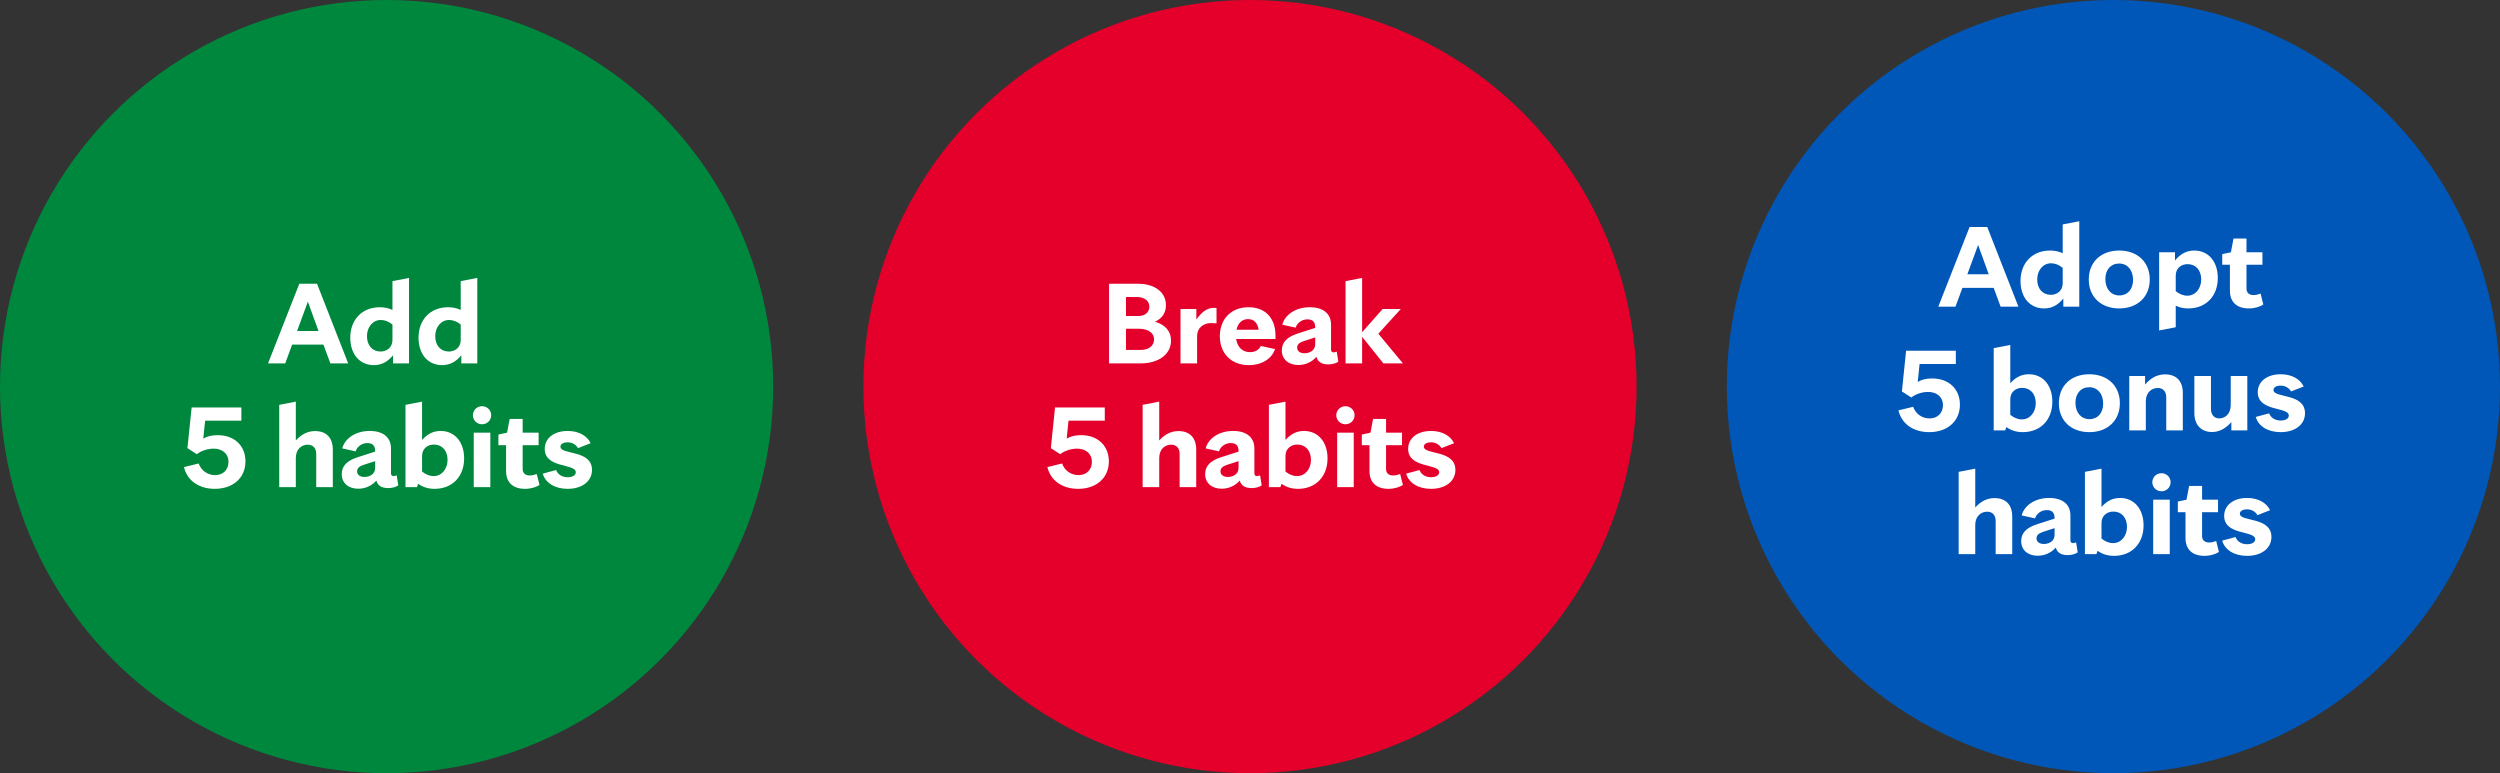
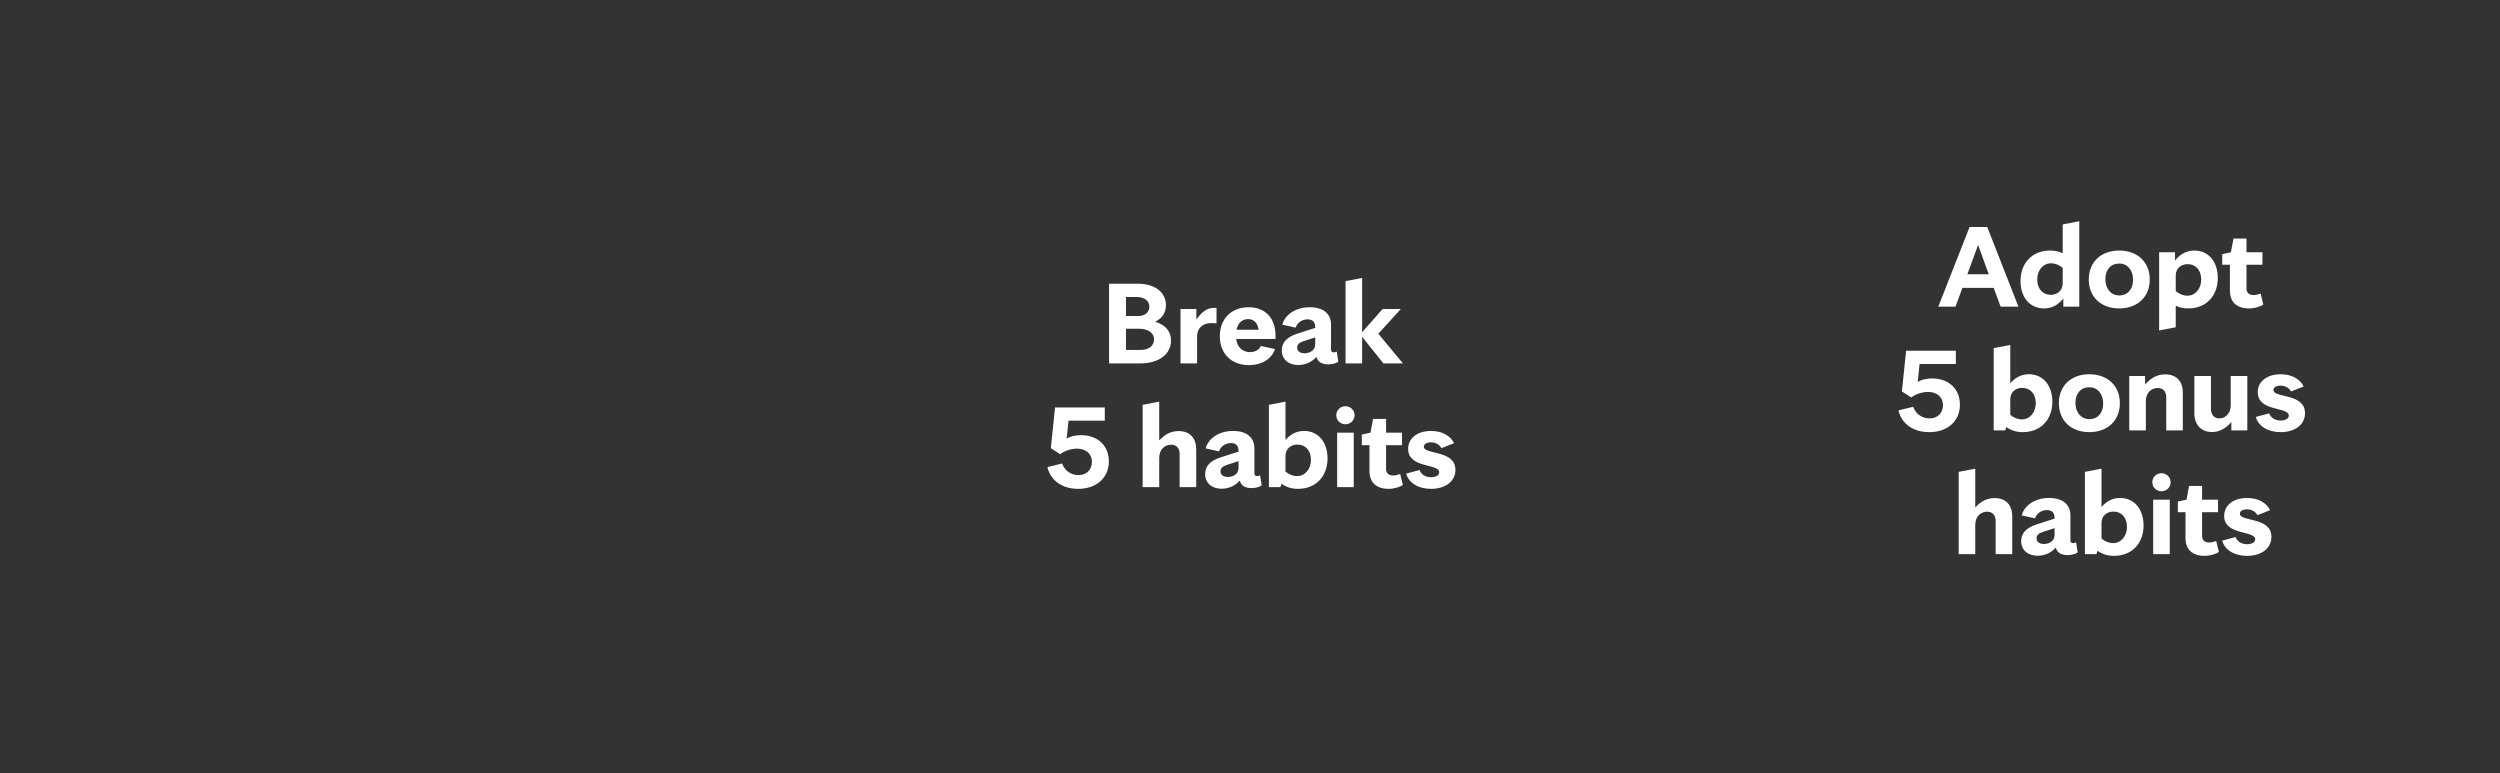
<svg xmlns="http://www.w3.org/2000/svg" width="970" height="300" viewBox="0 0 970 300" fill="none">
  <rect x="0" y="0" width="970" height="300" fill="#333333" stroke="none" />
-   <circle cx="150" cy="150" r="150" fill="#00873E" />
-   <path d="M128.186 141L125.498 133.704H113.354L110.666 141H103.994L116.138 110.088H123.002L135.098 141H128.186ZM115.274 128.424H123.578L119.45 117.048L115.274 128.424ZM152.272 109.08L158.704 107.832V141H152.512V137.832C150.352 140.472 147.952 141.672 145.024 141.672C139.552 141.672 135.904 137.4 135.904 131.016C135.904 124.008 140.512 119.208 147.376 119.208C149.152 119.208 150.784 119.544 152.272 120.264V109.08ZM147.664 136.392C149.824 136.392 152.272 135.048 152.272 131.88V125.928C150.88 124.776 149.344 124.152 147.76 124.152C144.64 124.152 142.384 126.888 142.384 130.44C142.384 134.04 144.496 136.392 147.664 136.392ZM178.757 109.08L185.189 107.832V141H178.997V137.832C176.837 140.472 174.437 141.672 171.509 141.672C166.037 141.672 162.389 137.4 162.389 131.016C162.389 124.008 166.997 119.208 173.861 119.208C175.637 119.208 177.269 119.544 178.757 120.264V109.08ZM174.149 136.392C176.309 136.392 178.757 135.048 178.757 131.88V125.928C177.365 124.776 175.829 124.152 174.245 124.152C171.125 124.152 168.869 126.888 168.869 130.44C168.869 134.04 170.981 136.392 174.149 136.392ZM84.485 168.84C90.917 168.84 95.237 172.92 95.237 179.016C95.237 185.352 90.485 189.672 83.333 189.672C77.045 189.672 72.581 186.36 71.381 181.224L77.093 179.832C78.053 182.568 80.501 184.344 83.477 184.344C86.597 184.344 88.661 182.232 88.661 179.16C88.661 176.136 86.357 174.072 82.901 174.072C80.549 174.072 77.957 174.936 76.373 176.232L72.725 173.88L74.357 158.088H93.653V163.224H79.589L78.869 170.184C80.357 169.272 82.229 168.84 84.485 168.84ZM122.266 167.256C126.634 167.256 129.13 169.896 129.13 174.408V189H122.698V176.136C122.698 173.88 121.45 172.536 119.386 172.536C117.178 172.536 114.778 174.12 114.778 177.72V189H108.346V157.08L114.778 155.832V170.904C117.034 168.408 119.482 167.256 122.266 167.256ZM153.91 184.44L154.534 188.328C153.718 188.952 152.134 189.384 150.646 189.384C148.054 189.384 146.518 188.376 146.038 186.456C144.214 188.52 141.718 189.624 138.982 189.624C135.142 189.624 132.598 187.368 132.598 183.96C132.598 180.84 134.566 178.776 138.694 177.432L145.558 175.224V174.984C145.558 172.968 144.598 171.912 142.582 171.912C140.422 171.912 138.598 173.208 137.974 175.128L132.79 173.976C133.798 170.136 137.926 167.208 143.446 167.208C148.678 167.208 151.702 169.704 151.702 173.976V183.672C151.702 184.344 152.086 184.728 152.71 184.728C153.094 184.728 153.574 184.584 153.91 184.44ZM141.382 185.064C143.254 185.064 145.558 184.104 145.558 181.56V178.92L140.95 180.408C139.318 180.936 138.55 181.752 138.55 182.904C138.55 184.2 139.654 185.064 141.382 185.064ZM170.963 167.208C176.435 167.208 180.083 171.48 180.083 177.864C180.083 184.872 175.523 189.672 168.611 189.672C166.211 189.672 164.147 189.048 162.227 187.704L161.795 189H157.331V157.08L163.763 155.832V170.712C165.875 168.312 168.227 167.208 170.963 167.208ZM168.275 184.728C171.347 184.728 173.651 181.992 173.651 178.44C173.651 174.84 171.539 172.488 168.371 172.488C166.163 172.488 163.763 173.832 163.763 176.952V182.952C165.155 184.104 166.691 184.728 168.275 184.728ZM187.031 164.616C185.063 164.616 183.479 163.08 183.479 161.112C183.479 159.144 185.063 157.608 187.031 157.608C188.999 157.608 190.583 159.144 190.583 161.112C190.583 163.08 188.999 164.616 187.031 164.616ZM183.815 189V167.88H190.247V189H183.815ZM208.264 183.912L209.32 188.136C208.168 189 205.912 189.672 203.752 189.672C199 189.672 196.36 187.176 196.36 182.76V172.728H193.384V168.6L196.744 167.88L197.752 162.552H202.792V167.88H208.984V172.728H202.792V181.992C202.792 183.576 203.8 184.488 205.576 184.488C206.392 184.488 207.4 184.248 208.264 183.912ZM220.239 189.672C215.295 189.672 211.599 187.368 210.591 183.768L215.775 182.376C216.399 184.104 218.127 185.16 220.239 185.16C222.159 185.16 223.407 184.392 223.407 183.24C223.407 179.736 211.359 181.848 211.359 174.168C211.359 170.04 214.911 167.208 220.287 167.208C224.511 167.208 227.823 169.08 229.167 171.96L224.271 173.88C223.503 172.488 221.967 171.624 220.239 171.624C218.559 171.624 217.455 172.296 217.455 173.304C217.455 176.568 229.695 174.408 229.695 182.328C229.695 186.696 225.903 189.672 220.239 189.672Z" fill="white" />
-   <circle cx="485" cy="150" r="150" fill="#E4002B" />
  <path d="M448.164 124.824C452.148 126.024 454.356 128.52 454.356 132.12C454.356 137.448 449.604 141 442.5 141H430.308V110.088H441.54C448.068 110.088 452.388 113.4 452.388 118.392C452.388 121.368 450.9 123.576 448.164 124.824ZM441.012 115.224H436.884V122.616H441.732C444.276 122.616 445.956 121.128 445.956 118.968C445.956 116.712 443.988 115.224 441.012 115.224ZM442.692 135.768C445.764 135.768 447.78 134.136 447.78 131.64C447.78 129.192 445.476 127.56 441.972 127.56H436.884V135.768H442.692ZM471.05 119.448C471.29 119.448 471.626 119.448 472.01 119.496V125.448C471.29 125.4 470.522 125.352 469.898 125.352C467.162 125.352 464.474 126.936 464.474 130.584V141H458.042V119.88H464.186V123.96C466.538 120.744 468.506 119.448 471.05 119.448ZM494.895 130.248V131.544H479.631C480.111 134.712 482.079 136.632 485.007 136.632C486.975 136.632 488.559 135.72 489.183 134.232L494.703 135.432C493.503 139.176 489.615 141.672 484.527 141.672C477.759 141.672 473.295 137.16 473.295 130.44C473.295 123.72 477.759 119.208 484.431 119.208C490.959 119.208 494.895 123.432 494.895 130.248ZM484.239 123.816C481.935 123.816 480.303 125.352 479.775 127.944H488.367C487.935 125.304 486.543 123.816 484.239 123.816ZM518.653 136.44L519.277 140.328C518.461 140.952 516.877 141.384 515.389 141.384C512.797 141.384 511.261 140.376 510.781 138.456C508.957 140.52 506.461 141.624 503.725 141.624C499.885 141.624 497.341 139.368 497.341 135.96C497.341 132.84 499.309 130.776 503.437 129.432L510.301 127.224V126.984C510.301 124.968 509.341 123.912 507.325 123.912C505.165 123.912 503.341 125.208 502.717 127.128L497.533 125.976C498.541 122.136 502.669 119.208 508.189 119.208C513.421 119.208 516.445 121.704 516.445 125.976V135.672C516.445 136.344 516.829 136.728 517.453 136.728C517.837 136.728 518.317 136.584 518.653 136.44ZM506.125 137.064C507.997 137.064 510.301 136.104 510.301 133.56V130.92L505.693 132.408C504.061 132.936 503.293 133.752 503.293 134.904C503.293 136.2 504.397 137.064 506.125 137.064ZM544.345 141H536.761L528.505 130.68V141H522.073V109.08L528.505 107.832V128.904L536.473 119.88H543.529L534.793 129.48L544.345 141ZM419.485 168.84C425.917 168.84 430.237 172.92 430.237 179.016C430.237 185.352 425.485 189.672 418.333 189.672C412.045 189.672 407.581 186.36 406.381 181.224L412.093 179.832C413.053 182.568 415.501 184.344 418.477 184.344C421.597 184.344 423.661 182.232 423.661 179.16C423.661 176.136 421.357 174.072 417.901 174.072C415.549 174.072 412.957 174.936 411.373 176.232L407.725 173.88L409.357 158.088H428.653V163.224H414.589L413.869 170.184C415.357 169.272 417.229 168.84 419.485 168.84ZM457.266 167.256C461.634 167.256 464.13 169.896 464.13 174.408V189H457.698V176.136C457.698 173.88 456.45 172.536 454.386 172.536C452.178 172.536 449.778 174.12 449.778 177.72V189H443.346V157.08L449.778 155.832V170.904C452.034 168.408 454.482 167.256 457.266 167.256ZM488.91 184.44L489.534 188.328C488.718 188.952 487.134 189.384 485.646 189.384C483.054 189.384 481.518 188.376 481.038 186.456C479.214 188.52 476.718 189.624 473.982 189.624C470.142 189.624 467.598 187.368 467.598 183.96C467.598 180.84 469.566 178.776 473.694 177.432L480.558 175.224V174.984C480.558 172.968 479.598 171.912 477.582 171.912C475.422 171.912 473.598 173.208 472.974 175.128L467.79 173.976C468.798 170.136 472.926 167.208 478.446 167.208C483.678 167.208 486.702 169.704 486.702 173.976V183.672C486.702 184.344 487.086 184.728 487.71 184.728C488.094 184.728 488.574 184.584 488.91 184.44ZM476.382 185.064C478.254 185.064 480.558 184.104 480.558 181.56V178.92L475.95 180.408C474.318 180.936 473.55 181.752 473.55 182.904C473.55 184.2 474.654 185.064 476.382 185.064ZM505.963 167.208C511.435 167.208 515.083 171.48 515.083 177.864C515.083 184.872 510.523 189.672 503.611 189.672C501.211 189.672 499.147 189.048 497.227 187.704L496.795 189H492.331V157.08L498.763 155.832V170.712C500.875 168.312 503.227 167.208 505.963 167.208ZM503.275 184.728C506.347 184.728 508.651 181.992 508.651 178.44C508.651 174.84 506.539 172.488 503.371 172.488C501.163 172.488 498.763 173.832 498.763 176.952V182.952C500.155 184.104 501.691 184.728 503.275 184.728ZM522.031 164.616C520.063 164.616 518.479 163.08 518.479 161.112C518.479 159.144 520.063 157.608 522.031 157.608C523.999 157.608 525.583 159.144 525.583 161.112C525.583 163.08 523.999 164.616 522.031 164.616ZM518.815 189V167.88H525.247V189H518.815ZM543.264 183.912L544.32 188.136C543.168 189 540.912 189.672 538.752 189.672C534 189.672 531.36 187.176 531.36 182.76V172.728H528.384V168.6L531.744 167.88L532.752 162.552H537.792V167.88H543.984V172.728H537.792V181.992C537.792 183.576 538.8 184.488 540.576 184.488C541.392 184.488 542.4 184.248 543.264 183.912ZM555.239 189.672C550.295 189.672 546.599 187.368 545.591 183.768L550.775 182.376C551.399 184.104 553.127 185.16 555.239 185.16C557.159 185.16 558.407 184.392 558.407 183.24C558.407 179.736 546.359 181.848 546.359 174.168C546.359 170.04 549.911 167.208 555.287 167.208C559.511 167.208 562.823 169.08 564.167 171.96L559.271 173.88C558.503 172.488 556.967 171.624 555.239 171.624C553.559 171.624 552.455 172.296 552.455 173.304C552.455 176.568 564.695 174.408 564.695 182.328C564.695 186.696 560.903 189.672 555.239 189.672Z" fill="white" />
-   <circle cx="820" cy="150" r="150" fill="#0057B8" />
  <path d="M776.241 119L773.553 111.704H761.409L758.721 119H752.049L764.193 88.088H771.057L783.153 119H776.241ZM763.329 106.424H771.633L767.505 95.048L763.329 106.424ZM800.327 87.08L806.759 85.832V119H800.567V115.832C798.407 118.472 796.007 119.672 793.079 119.672C787.607 119.672 783.959 115.4 783.959 109.016C783.959 102.008 788.567 97.208 795.431 97.208C797.207 97.208 798.839 97.544 800.327 98.264V87.08ZM795.719 114.392C797.879 114.392 800.327 113.048 800.327 109.88V103.928C798.935 102.776 797.399 102.152 795.815 102.152C792.695 102.152 790.439 104.888 790.439 108.44C790.439 112.04 792.551 114.392 795.719 114.392ZM822.251 119.672C815.147 119.672 810.443 115.16 810.443 108.44C810.443 101.72 815.147 97.208 822.251 97.208C829.355 97.208 834.107 101.72 834.107 108.44C834.107 115.16 829.355 119.672 822.251 119.672ZM822.299 114.632C825.515 114.632 827.627 112.232 827.627 108.584C827.627 104.744 825.419 102.248 822.251 102.248C818.939 102.248 816.875 104.696 816.875 108.296C816.875 112.136 819.131 114.632 822.299 114.632ZM851.385 97.208C856.857 97.208 860.505 101.48 860.505 107.864C860.505 114.872 855.945 119.672 849.033 119.672C847.257 119.672 845.673 119.336 844.185 118.616V126.968L837.753 128.216V97.88H843.897V101.048C846.057 98.456 848.505 97.208 851.385 97.208ZM848.697 114.728C851.769 114.728 854.073 111.992 854.073 108.44C854.073 104.84 851.961 102.488 848.793 102.488C846.585 102.488 844.185 103.832 844.185 106.952V112.952C845.577 114.104 847.113 114.728 848.697 114.728ZM877.108 113.912L878.164 118.136C877.012 119 874.756 119.672 872.596 119.672C867.844 119.672 865.204 117.176 865.204 112.76V102.728H862.228V98.6L865.588 97.88L866.596 92.552H871.636V97.88H877.828V102.728H871.636V111.992C871.636 113.576 872.644 114.488 874.42 114.488C875.236 114.488 876.244 114.248 877.108 113.912ZM749.696 146.84C756.128 146.84 760.448 150.92 760.448 157.016C760.448 163.352 755.696 167.672 748.544 167.672C742.256 167.672 737.792 164.36 736.592 159.224L742.304 157.832C743.264 160.568 745.712 162.344 748.688 162.344C751.808 162.344 753.872 160.232 753.872 157.16C753.872 154.136 751.568 152.072 748.112 152.072C745.76 152.072 743.168 152.936 741.584 154.232L737.936 151.88L739.568 136.088H758.864V141.224H744.8L744.08 148.184C745.568 147.272 747.44 146.84 749.696 146.84ZM787.189 145.208C792.661 145.208 796.309 149.48 796.309 155.864C796.309 162.872 791.749 167.672 784.837 167.672C782.437 167.672 780.373 167.048 778.453 165.704L778.021 167H773.557V135.08L779.989 133.832V148.712C782.101 146.312 784.453 145.208 787.189 145.208ZM784.501 162.728C787.573 162.728 789.877 159.992 789.877 156.44C789.877 152.84 787.765 150.488 784.597 150.488C782.389 150.488 779.989 151.832 779.989 154.952V160.952C781.381 162.104 782.917 162.728 784.501 162.728ZM810.65 167.672C803.546 167.672 798.842 163.16 798.842 156.44C798.842 149.72 803.546 145.208 810.65 145.208C817.754 145.208 822.506 149.72 822.506 156.44C822.506 163.16 817.754 167.672 810.65 167.672ZM810.698 162.632C813.914 162.632 816.026 160.232 816.026 156.584C816.026 152.744 813.818 150.248 810.65 150.248C807.338 150.248 805.274 152.696 805.274 156.296C805.274 160.136 807.53 162.632 810.698 162.632ZM840.071 145.256C844.439 145.256 846.935 147.896 846.935 152.408V167H840.503V154.136C840.503 151.88 839.255 150.536 837.191 150.536C834.983 150.536 832.583 152.12 832.583 155.72V167H826.151V145.88H832.295V149.192C834.647 146.504 837.143 145.256 840.071 145.256ZM865.523 145.88H871.955V167H865.763V163.784C863.459 166.376 860.963 167.624 858.227 167.624C854.051 167.624 851.411 164.792 851.411 160.328V145.88H857.843V158.6C857.843 160.904 859.091 162.344 861.107 162.344C863.171 162.344 865.523 160.76 865.523 157.16V145.88ZM884.887 167.672C879.943 167.672 876.247 165.368 875.239 161.768L880.423 160.376C881.047 162.104 882.775 163.16 884.887 163.16C886.807 163.16 888.055 162.392 888.055 161.24C888.055 157.736 876.007 159.848 876.007 152.168C876.007 148.04 879.559 145.208 884.935 145.208C889.159 145.208 892.471 147.08 893.815 149.96L888.919 151.88C888.151 150.488 886.615 149.624 884.887 149.624C883.207 149.624 882.103 150.296 882.103 151.304C882.103 154.568 894.343 152.408 894.343 160.328C894.343 164.696 890.551 167.672 884.887 167.672ZM773.884 193.256C778.252 193.256 780.748 195.896 780.748 200.408V215H774.316V202.136C774.316 199.88 773.068 198.536 771.004 198.536C768.796 198.536 766.396 200.12 766.396 203.72V215H759.964V183.08L766.396 181.832V196.904C768.652 194.408 771.1 193.256 773.884 193.256ZM805.528 210.44L806.152 214.328C805.336 214.952 803.752 215.384 802.264 215.384C799.672 215.384 798.136 214.376 797.656 212.456C795.832 214.52 793.336 215.624 790.6 215.624C786.76 215.624 784.216 213.368 784.216 209.96C784.216 206.84 786.184 204.776 790.312 203.432L797.176 201.224V200.984C797.176 198.968 796.216 197.912 794.2 197.912C792.04 197.912 790.216 199.208 789.592 201.128L784.408 199.976C785.416 196.136 789.544 193.208 795.064 193.208C800.296 193.208 803.32 195.704 803.32 199.976V209.672C803.32 210.344 803.704 210.728 804.328 210.728C804.712 210.728 805.192 210.584 805.528 210.44ZM793 211.064C794.872 211.064 797.176 210.104 797.176 207.56V204.92L792.568 206.408C790.936 206.936 790.168 207.752 790.168 208.904C790.168 210.2 791.272 211.064 793 211.064ZM822.58 193.208C828.052 193.208 831.7 197.48 831.7 203.864C831.7 210.872 827.14 215.672 820.228 215.672C817.828 215.672 815.764 215.048 813.844 213.704L813.412 215H808.948V183.08L815.38 181.832V196.712C817.492 194.312 819.844 193.208 822.58 193.208ZM819.892 210.728C822.964 210.728 825.268 207.992 825.268 204.44C825.268 200.84 823.156 198.488 819.988 198.488C817.78 198.488 815.38 199.832 815.38 202.952V208.952C816.772 210.104 818.308 210.728 819.892 210.728ZM838.648 190.616C836.68 190.616 835.096 189.08 835.096 187.112C835.096 185.144 836.68 183.608 838.648 183.608C840.616 183.608 842.2 185.144 842.2 187.112C842.2 189.08 840.616 190.616 838.648 190.616ZM835.432 215V193.88H841.864V215H835.432ZM859.881 209.912L860.937 214.136C859.785 215 857.529 215.672 855.369 215.672C850.617 215.672 847.977 213.176 847.977 208.76V198.728H845.001V194.6L848.361 193.88L849.369 188.552H854.409V193.88H860.601V198.728H854.409V207.992C854.409 209.576 855.417 210.488 857.193 210.488C858.009 210.488 859.017 210.248 859.881 209.912ZM871.856 215.672C866.912 215.672 863.216 213.368 862.208 209.768L867.392 208.376C868.016 210.104 869.744 211.16 871.856 211.16C873.776 211.16 875.024 210.392 875.024 209.24C875.024 205.736 862.976 207.848 862.976 200.168C862.976 196.04 866.528 193.208 871.904 193.208C876.128 193.208 879.44 195.08 880.784 197.96L875.888 199.88C875.12 198.488 873.584 197.624 871.856 197.624C870.176 197.624 869.072 198.296 869.072 199.304C869.072 202.568 881.312 200.408 881.312 208.328C881.312 212.696 877.52 215.672 871.856 215.672Z" fill="white" />
</svg>